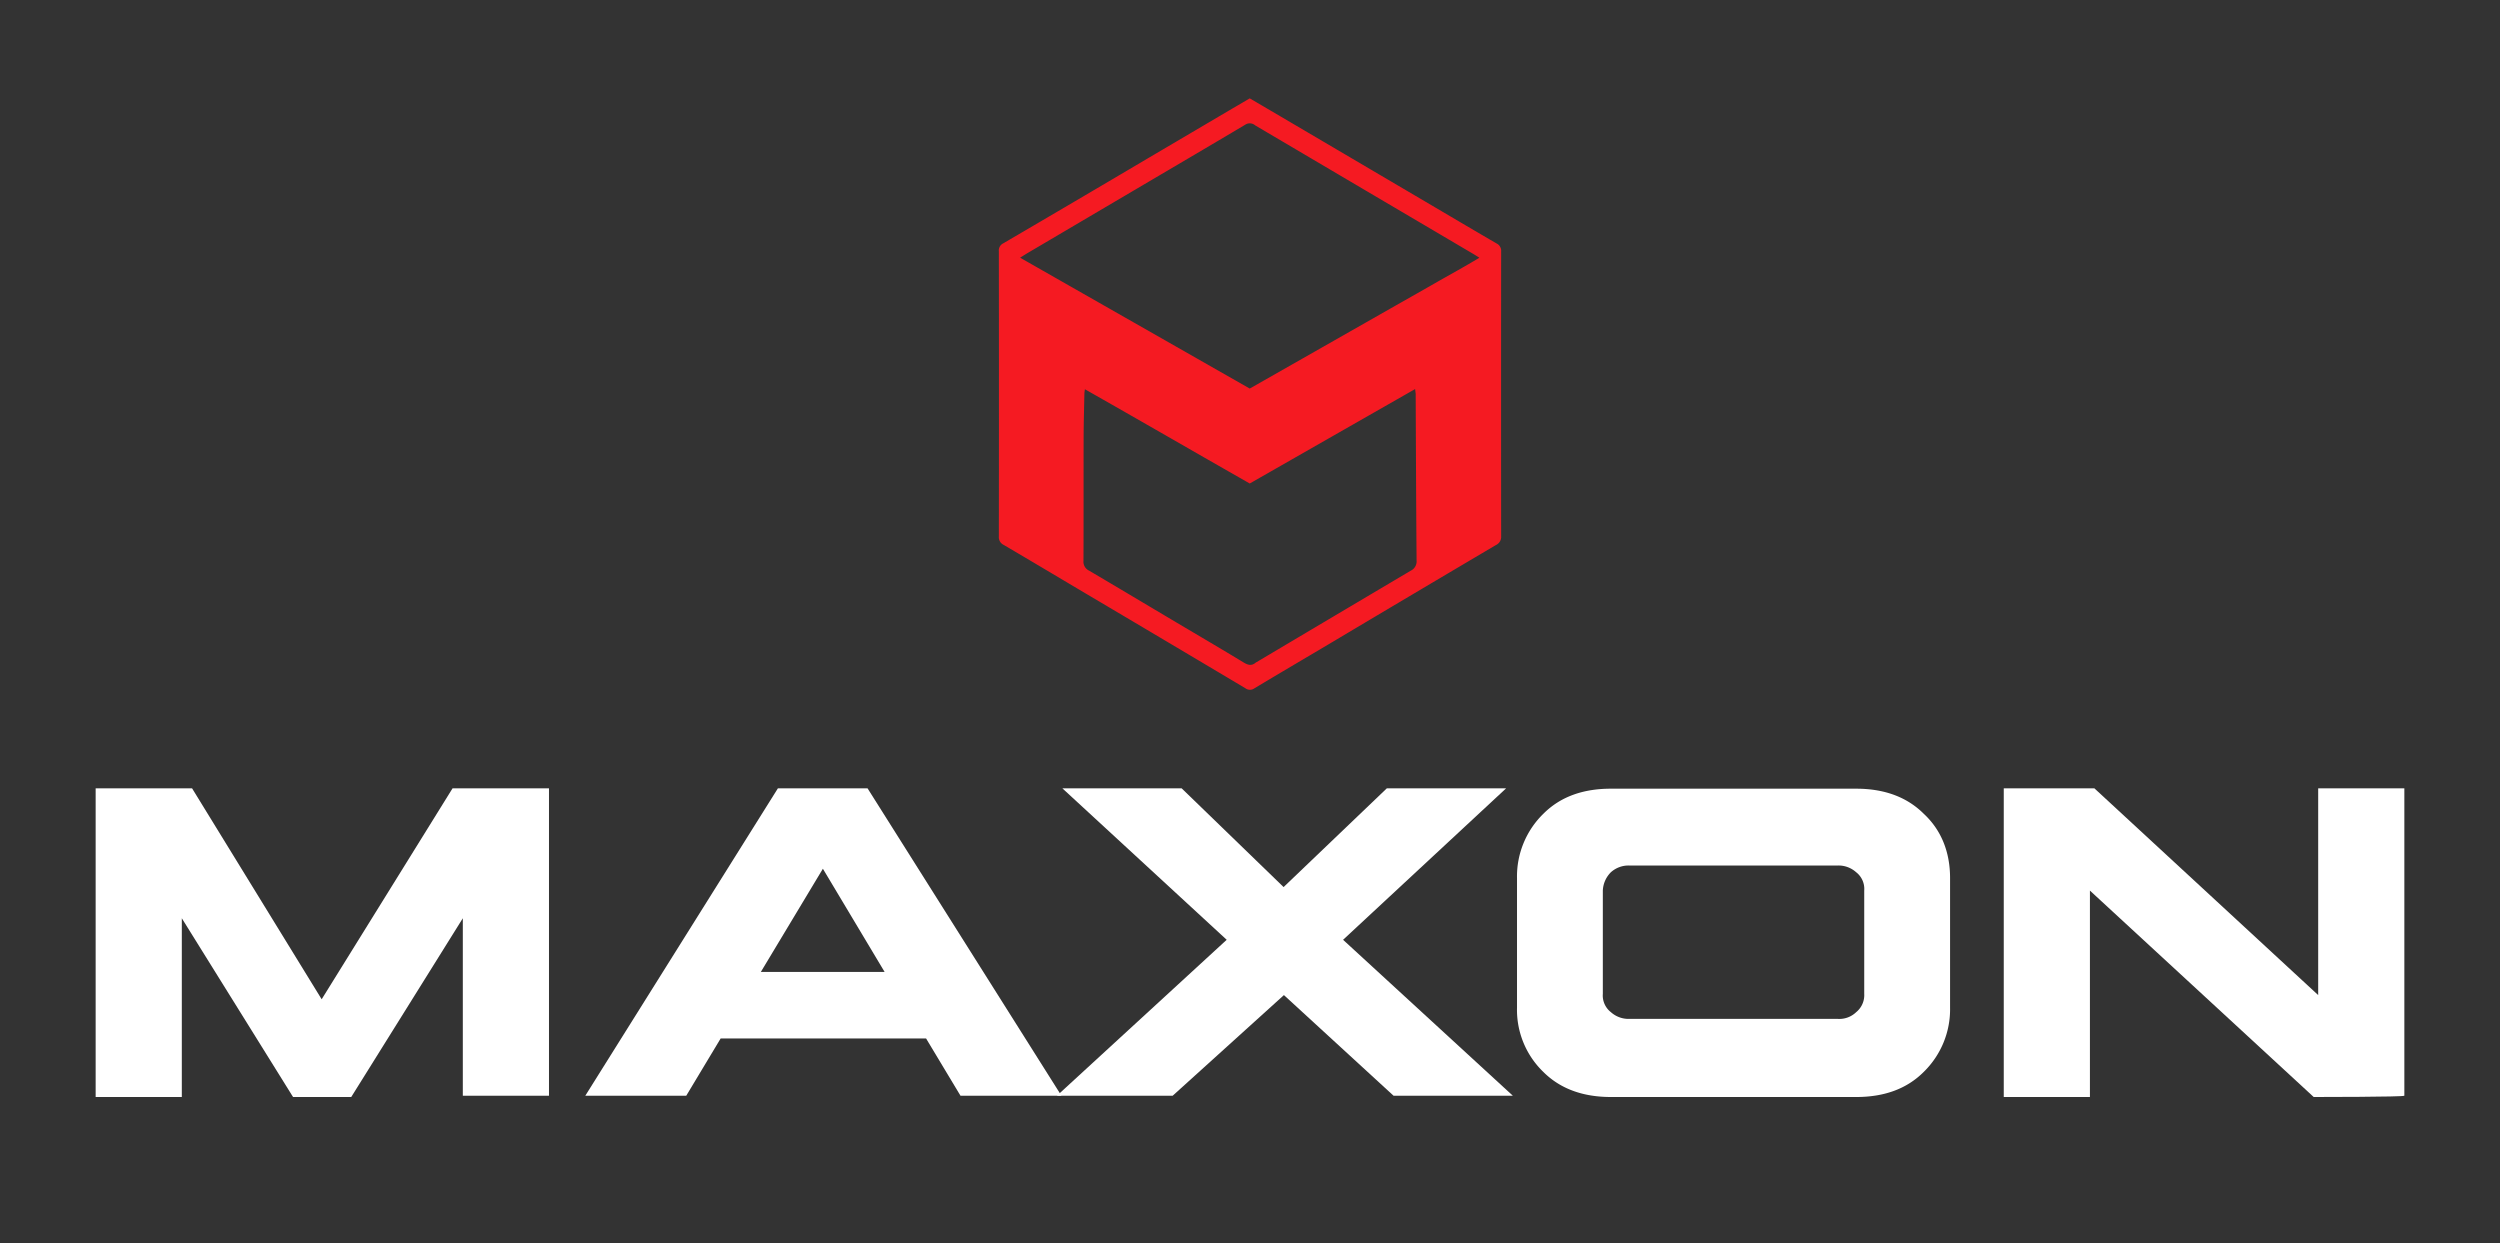
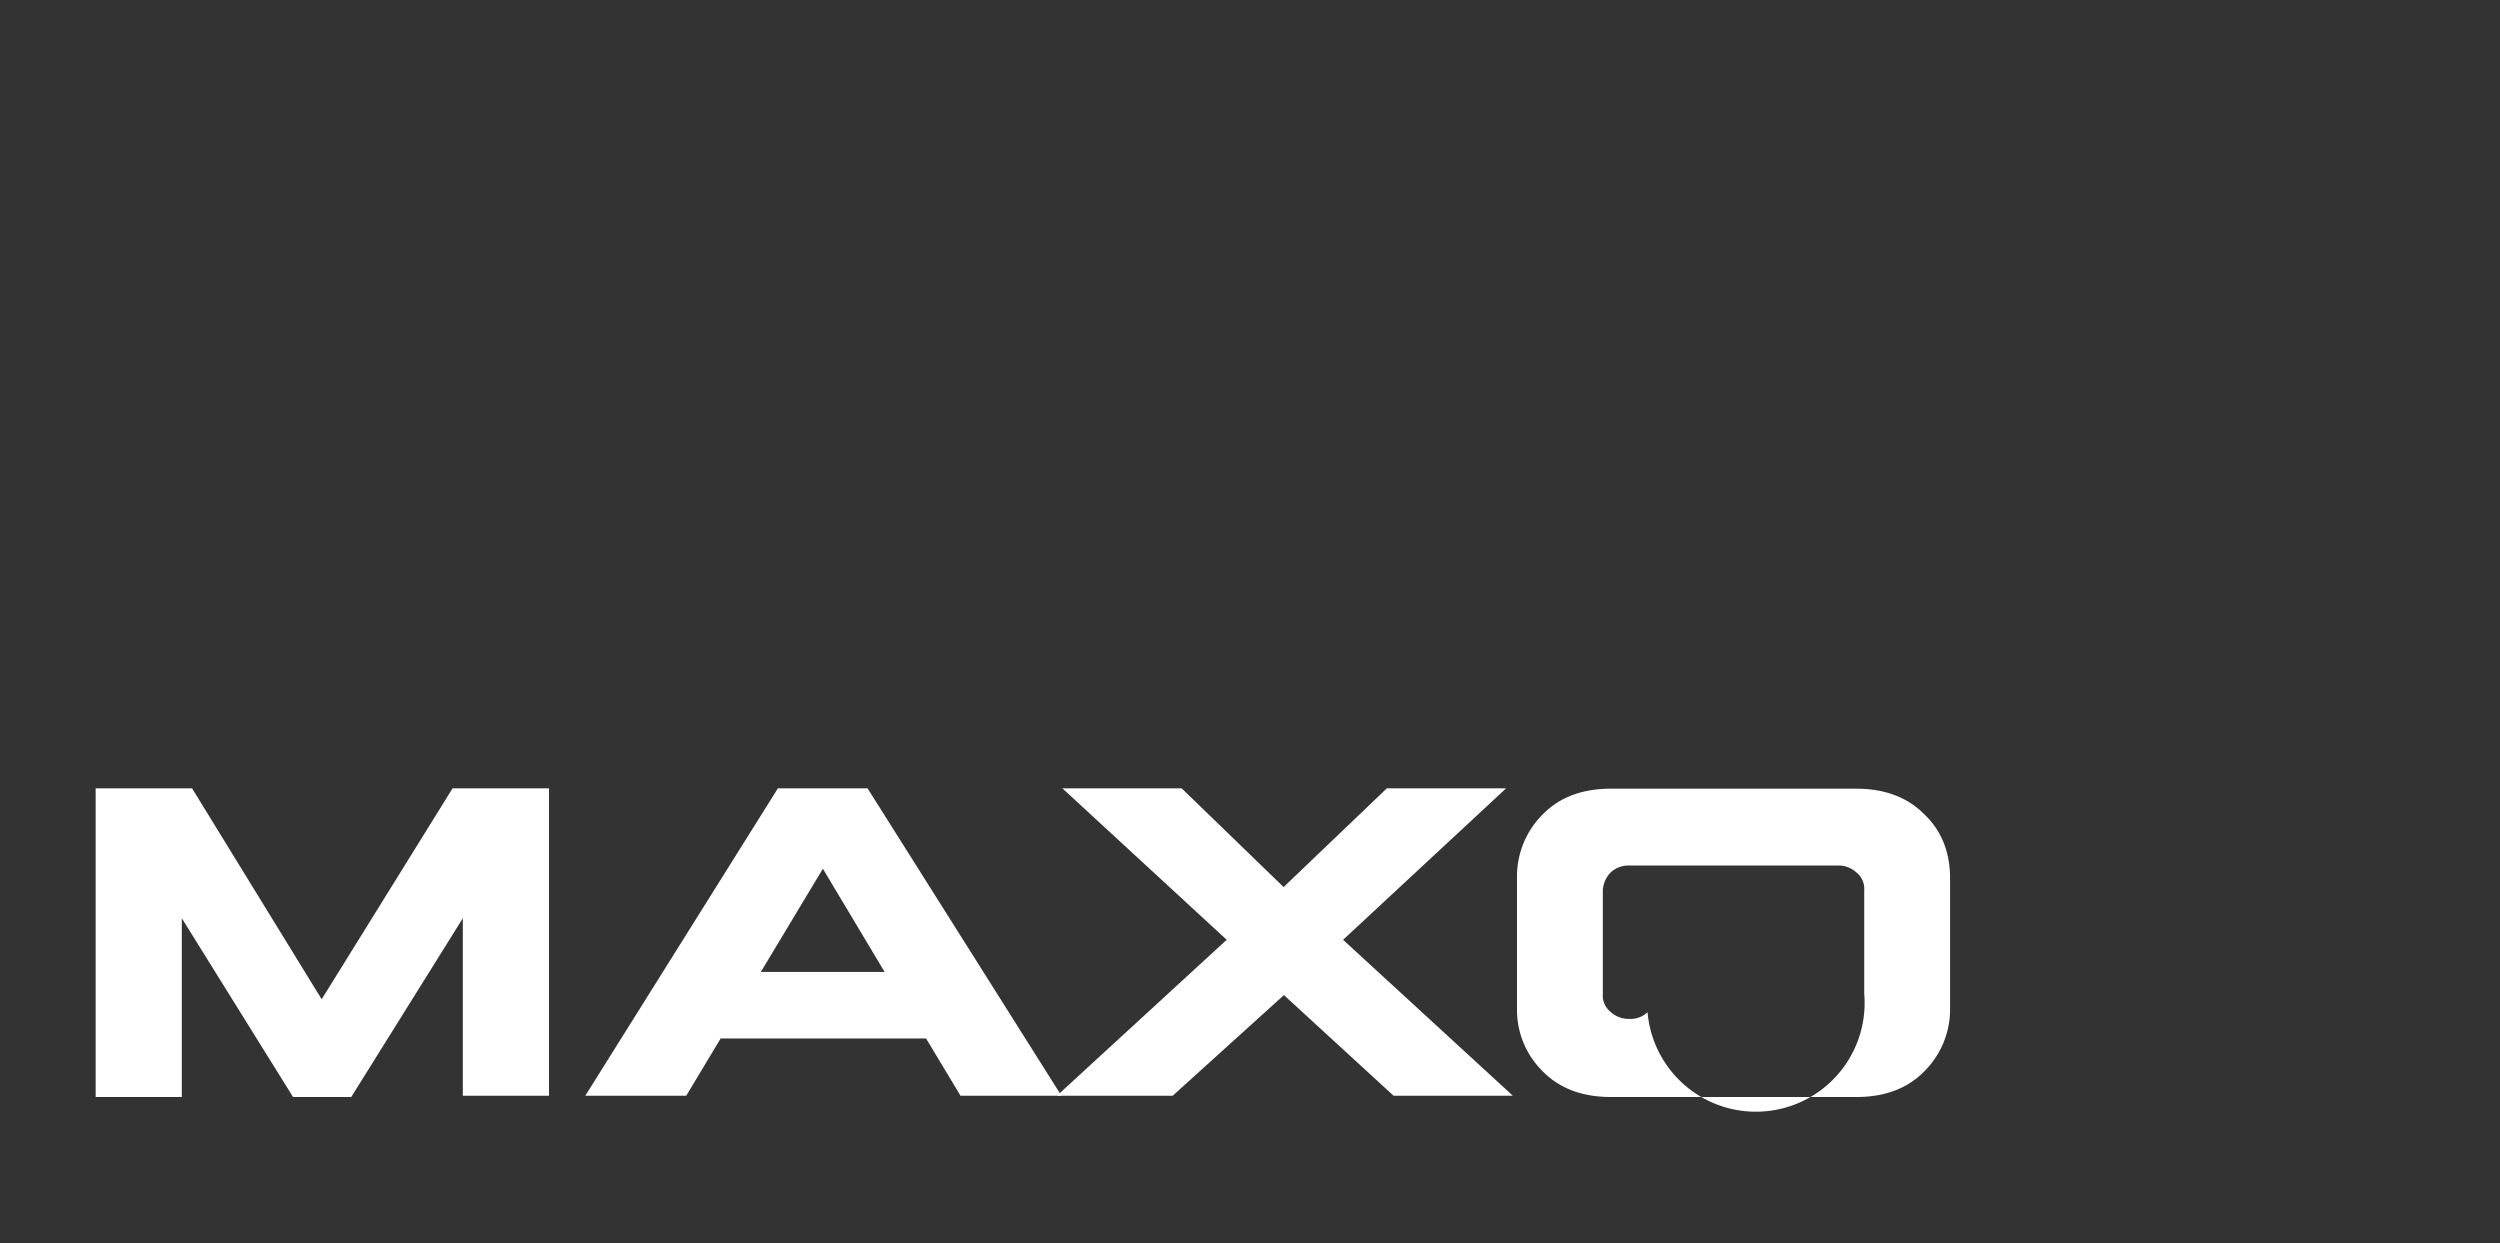
<svg xmlns="http://www.w3.org/2000/svg" width="559" height="278" viewBox="0 0 559 278">
  <rect x="0" y="0" width="559" height="278" fill="#333333" stroke="none" />
  <defs>
    <clipPath id="clip-Artboard_1">
      <rect width="559" height="278" />
    </clipPath>
  </defs>
  <g id="Artboard_1" data-name="Artboard – 1" clip-path="url(#clip-Artboard_1)">
    <rect width="559" height="278" fill="rgba(255,255,255,0)" />
    <g id="Group_538" data-name="Group 538" transform="translate(-261.369 -594.107)">
-       <path id="Path_1310" data-name="Path 1310" d="M99.75,584.8l3.863-2.261c3.1,1.819,6.145,3.6,9.188,5.393q16.157,9.505,32.313,19.013c4.567,2.688,9.125,5.391,13.71,8.049a1.813,1.813,0,0,1,1,1.81q-.032,31.824,0,63.65a2,2,0,0,1-1.173,1.965Q139.885,693.5,121.16,704.655c-5.507,3.268-11.031,6.507-16.519,9.805a1.7,1.7,0,0,1-2.029-.041q-17.644-10.5-35.321-20.958c-6.23-3.695-12.449-7.406-18.694-11.074a1.9,1.9,0,0,1-1.088-1.875q.04-31.892,0-63.784a1.765,1.765,0,0,1,1-1.782q16.126-9.428,32.206-18.934L99.75,584.8m35.161,44.82c3.339-1.9,6.685-3.778,10.014-5.692,3.3-1.9,6.645-3.7,10.032-5.757-.57-.356-.936-.6-1.313-.818q-11.806-6.96-23.615-13.916-12.606-7.429-25.208-14.864a1.839,1.839,0,0,0-2.17-.176c-8.306,4.944-16.645,9.833-24.974,14.739q-11.809,6.955-23.615,13.914c-.557.328-1.1.678-1.8,1.113l51.348,29.264,31.3-17.806M87.2,699.719c5.014,2.973,10.045,5.918,15.027,8.944.988.6,1.8.824,2.722.04a1.523,1.523,0,0,1,.229-.134q17.2-10.215,34.412-20.41a2.3,2.3,0,0,0,1.325-2.282c-.1-12.327-.145-24.653-.2-36.979,0-.089.006-.178,0-.265-.03-.289-.065-.578-.125-1.1-12.439,7.1-24.722,14.117-36.982,21.119-12.32-7.019-24.49-14.063-36.86-21.076-.056.484-.106.735-.11.985-.064,3.308-.165,6.618-.173,9.928-.024,9.149.01,18.3-.032,27.448a2.191,2.191,0,0,0,1.238,2.191C74.136,691.931,80.575,695.791,87.2,699.719Z" transform="translate(437.202 33.564)" fill="#f51a22" />
-     </g>
+       </g>
    <g id="maxon" transform="translate(21.387 176.278)">
      <path id="Path_1304" data-name="Path 1304" d="M44.139,70.712,19.266,30.743v39.97H0V1.7H21.566L50.537,48.858,79.8,1.7h21.566V70.425H82.1V30.743L57.151,70.712Z" transform="translate(0 -1.7)" fill="#fff" />
      <path id="Path_1305" data-name="Path 1305" d="M215.418,1.7l43.348,68.725H236.193l-7.692-12.8H182.565l-7.692,12.8H152.3L195.361,1.7Zm-9.992,17.972L191.551,42.748h27.677Z" transform="translate(-42.815 -1.7)" fill="#fff" />
      <path id="Path_1306" data-name="Path 1306" d="M300.222,1.7h26.67l22.789,22.07L372.757,1.7h26.67L362.98,35.559l37.957,34.866h-26.67l-24.514-22.5-24.873,22.5H299l37.957-34.866Z" transform="translate(-84.055 -1.7)" fill="#fff" />
-       <path id="Path_1307" data-name="Path 1307" d="M538.933,21.785V50.756a19.564,19.564,0,0,1-5.895,14.378c-3.882,3.882-8.986,5.607-15.1,5.607h-54.85c-6.182,0-11.286-1.8-15.1-5.607A19.291,19.291,0,0,1,442.1,50.756V21.785a19.564,19.564,0,0,1,5.895-14.378c3.882-3.882,8.986-5.607,15.1-5.607h54.85c6.182,0,11.286,1.8,15.1,5.607C536.92,11,538.933,15.89,538.933,21.785Zm-19.194,25.88V24.588a4.718,4.718,0,0,0-1.8-4.1,5.891,5.891,0,0,0-4.1-1.51H467.189a5.891,5.891,0,0,0-4.1,1.51,6.149,6.149,0,0,0-1.8,4.1V47.664a4.718,4.718,0,0,0,1.8,4.1,5.891,5.891,0,0,0,4.1,1.51h46.655a5.426,5.426,0,0,0,4.1-1.51A4.908,4.908,0,0,0,519.739,47.664Z" transform="translate(-124.284 -1.728)" fill="#fff" />
-       <path id="Path_1308" data-name="Path 1308" d="M662.8,70.712,612.766,24.56V70.712H593.5V1.7h20.272l50.034,46.224V1.7h19.266V70.425C683.072,70.712,662.8,70.712,662.8,70.712Z" transform="translate(-166.846 -1.7)" fill="#fff" />
+       <path id="Path_1307" data-name="Path 1307" d="M538.933,21.785V50.756a19.564,19.564,0,0,1-5.895,14.378c-3.882,3.882-8.986,5.607-15.1,5.607h-54.85c-6.182,0-11.286-1.8-15.1-5.607A19.291,19.291,0,0,1,442.1,50.756V21.785a19.564,19.564,0,0,1,5.895-14.378c3.882-3.882,8.986-5.607,15.1-5.607h54.85c6.182,0,11.286,1.8,15.1,5.607C536.92,11,538.933,15.89,538.933,21.785Zm-19.194,25.88V24.588a4.718,4.718,0,0,0-1.8-4.1,5.891,5.891,0,0,0-4.1-1.51H467.189a5.891,5.891,0,0,0-4.1,1.51,6.149,6.149,0,0,0-1.8,4.1V47.664a4.718,4.718,0,0,0,1.8,4.1,5.891,5.891,0,0,0,4.1,1.51a5.426,5.426,0,0,0,4.1-1.51A4.908,4.908,0,0,0,519.739,47.664Z" transform="translate(-124.284 -1.728)" fill="#fff" />
    </g>
  </g>
</svg>